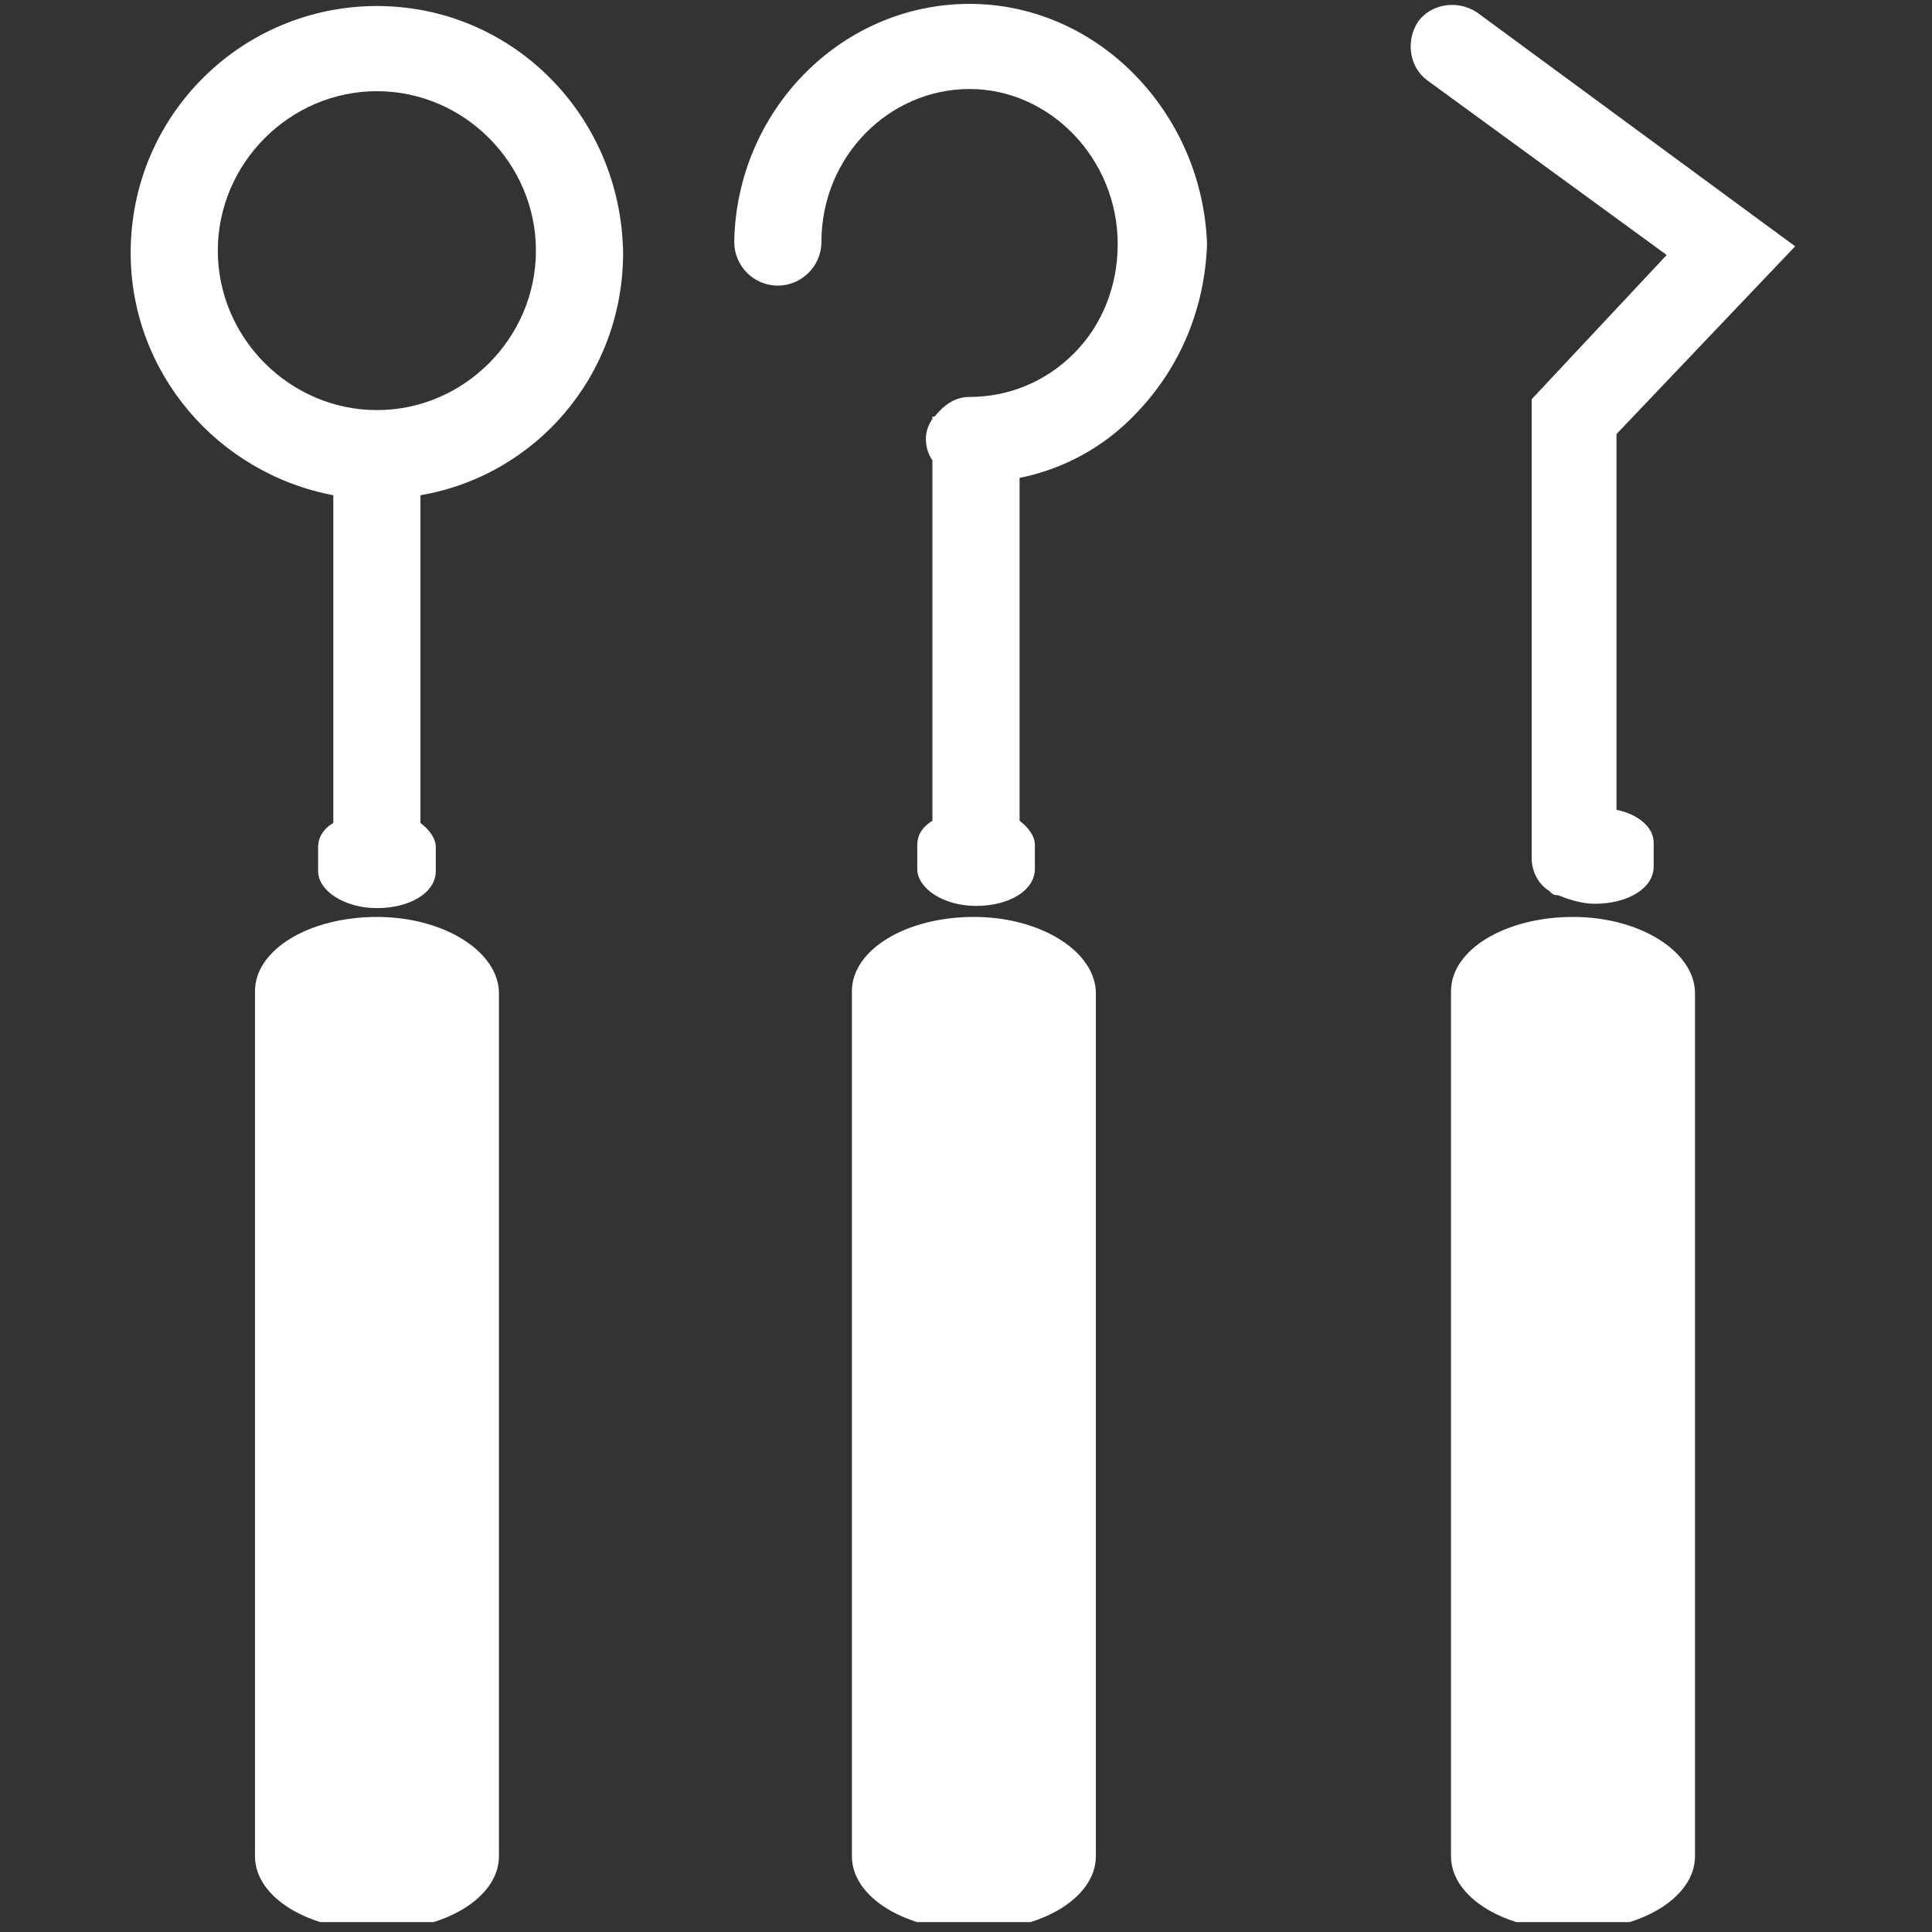
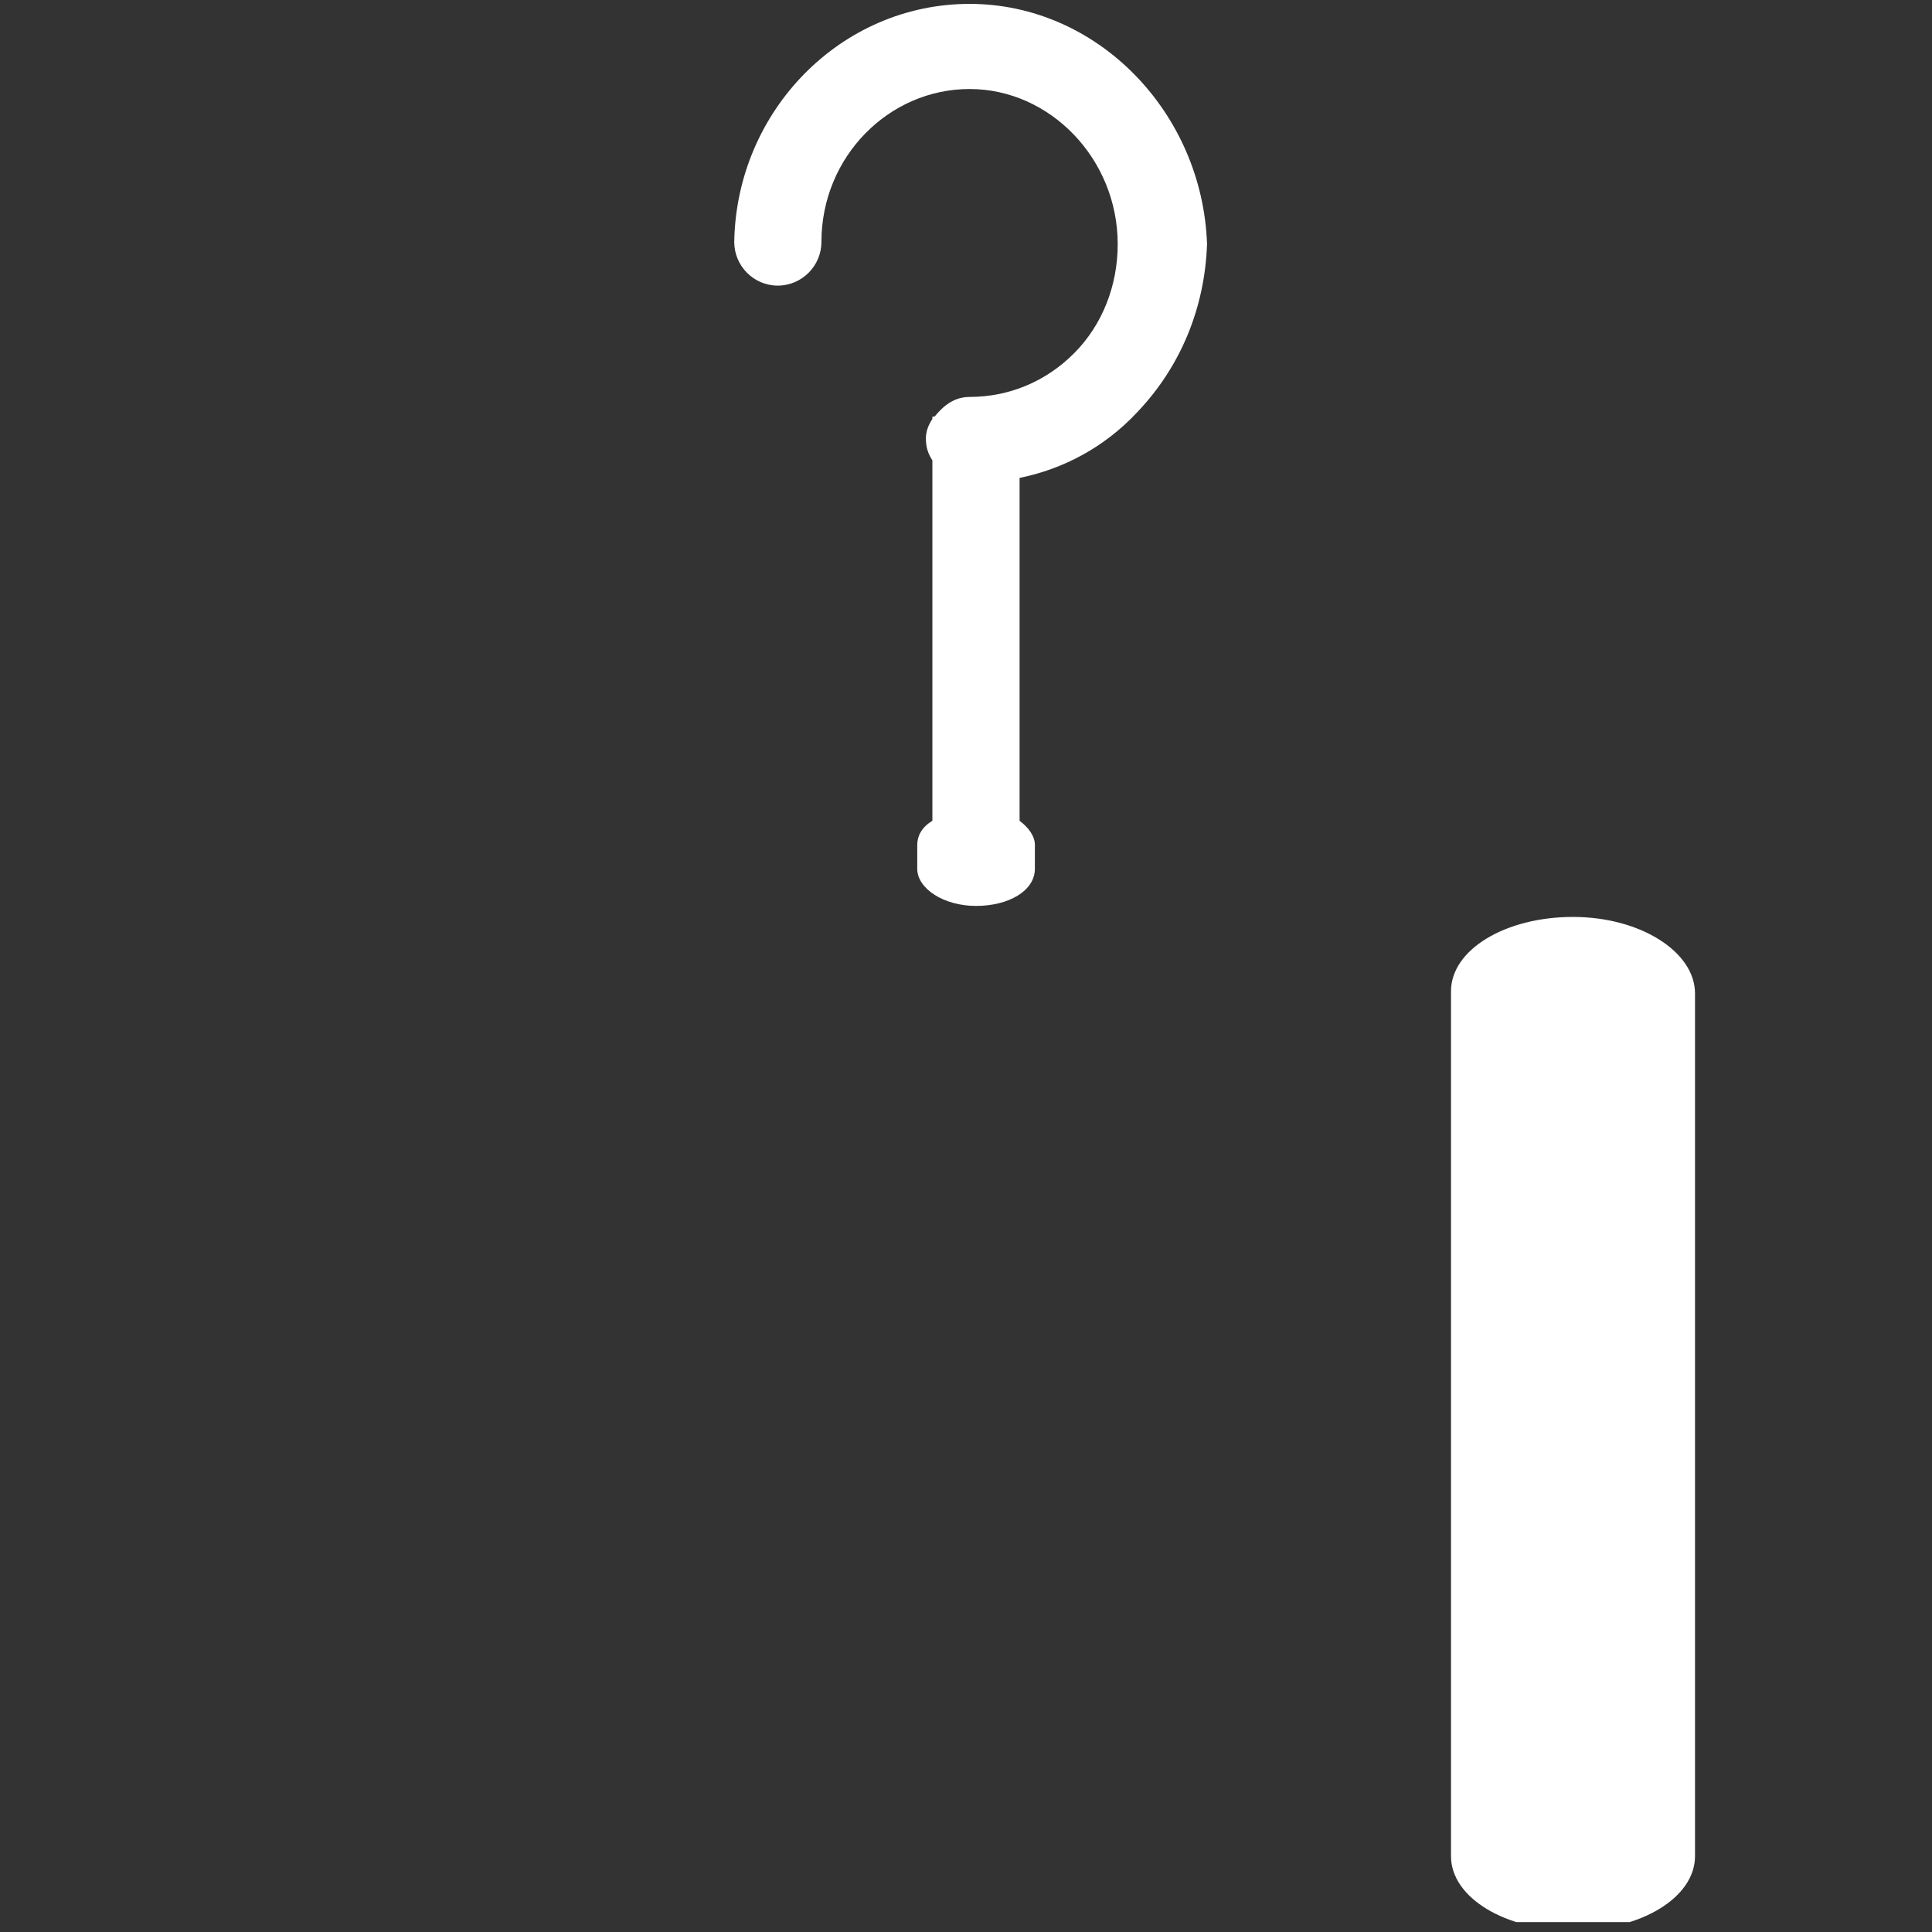
<svg xmlns="http://www.w3.org/2000/svg" width="48.75pt" height="48.75pt" viewBox="0 0 48.75 48.75" version="1.2">
  <rect x="0" y="0" width="48.75" height="48.75" fill="#333333" stroke="none" />
  <defs>
    <clipPath id="clip1">
-       <path d="M 6 23 L 13 23 L 13 48.5 L 6 48.5 Z M 6 23 " />
-     </clipPath>
+       </clipPath>
    <clipPath id="clip2">
-       <path d="M 3.297 0 L 16 0 L 16 23 L 3.297 23 Z M 3.297 0 " />
-     </clipPath>
+       </clipPath>
    <clipPath id="clip3">
      <path d="M 21 23 L 28 23 L 28 48.5 L 21 48.5 Z M 21 23 " />
    </clipPath>
    <clipPath id="clip4">
      <path d="M 36 23 L 43 23 L 43 48.5 L 36 48.5 Z M 36 23 " />
    </clipPath>
    <clipPath id="clip5">
      <path d="M 35 0 L 45.297 0 L 45.297 23 L 35 23 Z M 35 0 " />
    </clipPath>
  </defs>
  <g id="surface1">
    <g clip-path="url(#clip1)" clip-rule="nonzero">
      <path style=" stroke:none;fill-rule:nonzero;fill:rgb(100%,100%,100%);fill-opacity:1;" d="M 9.512 23.137 C 7.805 23.137 6.434 23.961 6.434 25.012 L 6.434 46.836 C 6.434 47.887 7.805 48.711 9.512 48.711 C 11.215 48.711 12.59 47.887 12.59 46.836 L 12.59 25.066 C 12.59 24.02 11.215 23.137 9.512 23.137 Z M 9.512 23.137 " />
    </g>
    <g clip-path="url(#clip2)" clip-rule="nonzero">
-       <path style=" stroke:none;fill-rule:nonzero;fill:rgb(100%,100%,100%);fill-opacity:1;" d="M 9.512 0.152 C 6.102 0.152 3.297 2.906 3.297 6.379 C 3.297 9.41 5.496 11.945 8.41 12.496 L 8.41 20.766 C 8.137 20.93 8.027 21.152 8.027 21.371 L 8.027 21.98 C 8.027 22.477 8.688 22.914 9.512 22.914 C 10.336 22.914 10.996 22.531 10.996 21.98 L 10.996 21.371 C 10.996 21.152 10.828 20.93 10.609 20.766 L 10.609 12.496 C 13.523 12 15.723 9.465 15.723 6.379 C 15.668 2.906 12.918 0.152 9.512 0.152 Z M 9.512 10.348 C 7.312 10.348 5.496 8.527 5.496 6.324 C 5.496 4.121 7.312 2.301 9.512 2.301 C 11.711 2.301 13.523 4.121 13.523 6.324 C 13.523 8.527 11.711 10.348 9.512 10.348 Z M 9.512 10.348 " />
+       <path style=" stroke:none;fill-rule:nonzero;fill:rgb(100%,100%,100%);fill-opacity:1;" d="M 9.512 0.152 C 6.102 0.152 3.297 2.906 3.297 6.379 C 3.297 9.41 5.496 11.945 8.41 12.496 L 8.41 20.766 C 8.137 20.93 8.027 21.152 8.027 21.371 L 8.027 21.98 C 8.027 22.477 8.688 22.914 9.512 22.914 L 10.996 21.371 C 10.996 21.152 10.828 20.93 10.609 20.766 L 10.609 12.496 C 13.523 12 15.723 9.465 15.723 6.379 C 15.668 2.906 12.918 0.152 9.512 0.152 Z M 9.512 10.348 C 7.312 10.348 5.496 8.527 5.496 6.324 C 5.496 4.121 7.312 2.301 9.512 2.301 C 11.711 2.301 13.523 4.121 13.523 6.324 C 13.523 8.527 11.711 10.348 9.512 10.348 Z M 9.512 10.348 " />
    </g>
    <g clip-path="url(#clip3)" clip-rule="nonzero">
-       <path style=" stroke:none;fill-rule:nonzero;fill:rgb(100%,100%,100%);fill-opacity:1;" d="M 24.574 23.137 C 22.867 23.137 21.496 23.961 21.496 25.012 L 21.496 46.836 C 21.496 47.887 22.867 48.711 24.574 48.711 C 26.277 48.711 27.652 47.887 27.652 46.836 L 27.652 25.066 C 27.652 24.02 26.277 23.137 24.574 23.137 Z M 24.574 23.137 " />
-     </g>
+       </g>
    <path style=" stroke:none;fill-rule:nonzero;fill:rgb(100%,100%,100%);fill-opacity:1;" d="M 24.465 0.098 C 21.219 0.098 18.582 2.797 18.527 6.105 C 18.527 6.711 19.02 7.207 19.625 7.207 C 20.23 7.207 20.727 6.711 20.727 6.105 C 20.727 3.953 22.43 2.246 24.465 2.246 C 26.496 2.246 28.203 4.008 28.203 6.16 C 28.203 7.207 27.816 8.199 27.102 8.914 C 26.387 9.633 25.453 10.016 24.465 10.016 C 24.078 10.016 23.805 10.238 23.582 10.512 L 23.527 10.512 L 23.527 10.57 C 23.418 10.734 23.363 10.898 23.363 11.066 C 23.363 11.285 23.418 11.449 23.527 11.617 L 23.527 20.711 C 23.254 20.875 23.145 21.098 23.145 21.316 L 23.145 21.922 C 23.145 22.418 23.805 22.859 24.629 22.859 C 25.453 22.859 26.113 22.477 26.113 21.922 L 26.113 21.316 C 26.113 21.098 25.949 20.875 25.727 20.711 L 25.727 12.059 C 26.828 11.836 27.871 11.285 28.695 10.402 C 29.797 9.246 30.402 7.758 30.457 6.16 C 30.344 2.852 27.707 0.098 24.465 0.098 Z M 24.465 0.098 " />
    <g clip-path="url(#clip4)" clip-rule="nonzero">
      <path style=" stroke:none;fill-rule:nonzero;fill:rgb(100%,100%,100%);fill-opacity:1;" d="M 39.691 23.137 C 37.988 23.137 36.613 23.961 36.613 25.012 L 36.613 46.836 C 36.613 47.887 37.988 48.711 39.691 48.711 C 41.395 48.711 42.77 47.887 42.77 46.836 L 42.77 25.066 C 42.77 24.02 41.395 23.137 39.691 23.137 Z M 39.691 23.137 " />
    </g>
    <g clip-path="url(#clip5)" clip-rule="nonzero">
-       <path style=" stroke:none;fill-rule:nonzero;fill:rgb(100%,100%,100%);fill-opacity:1;" d="M 38.648 10.074 L 38.648 21.648 C 38.648 21.98 38.812 22.309 39.086 22.477 C 39.141 22.531 39.195 22.586 39.25 22.586 C 39.25 22.586 39.305 22.586 39.305 22.586 C 39.582 22.695 39.91 22.805 40.242 22.805 C 41.066 22.805 41.727 22.418 41.727 21.867 L 41.727 21.262 C 41.727 20.875 41.34 20.547 40.789 20.434 L 40.789 10.953 L 45.297 6.215 L 37.273 0.316 C 36.777 -0.016 36.117 0.098 35.789 0.535 C 35.457 1.031 35.566 1.695 36.008 2.023 L 42.055 6.434 Z M 38.648 10.074 " />
-     </g>
+       </g>
  </g>
</svg>